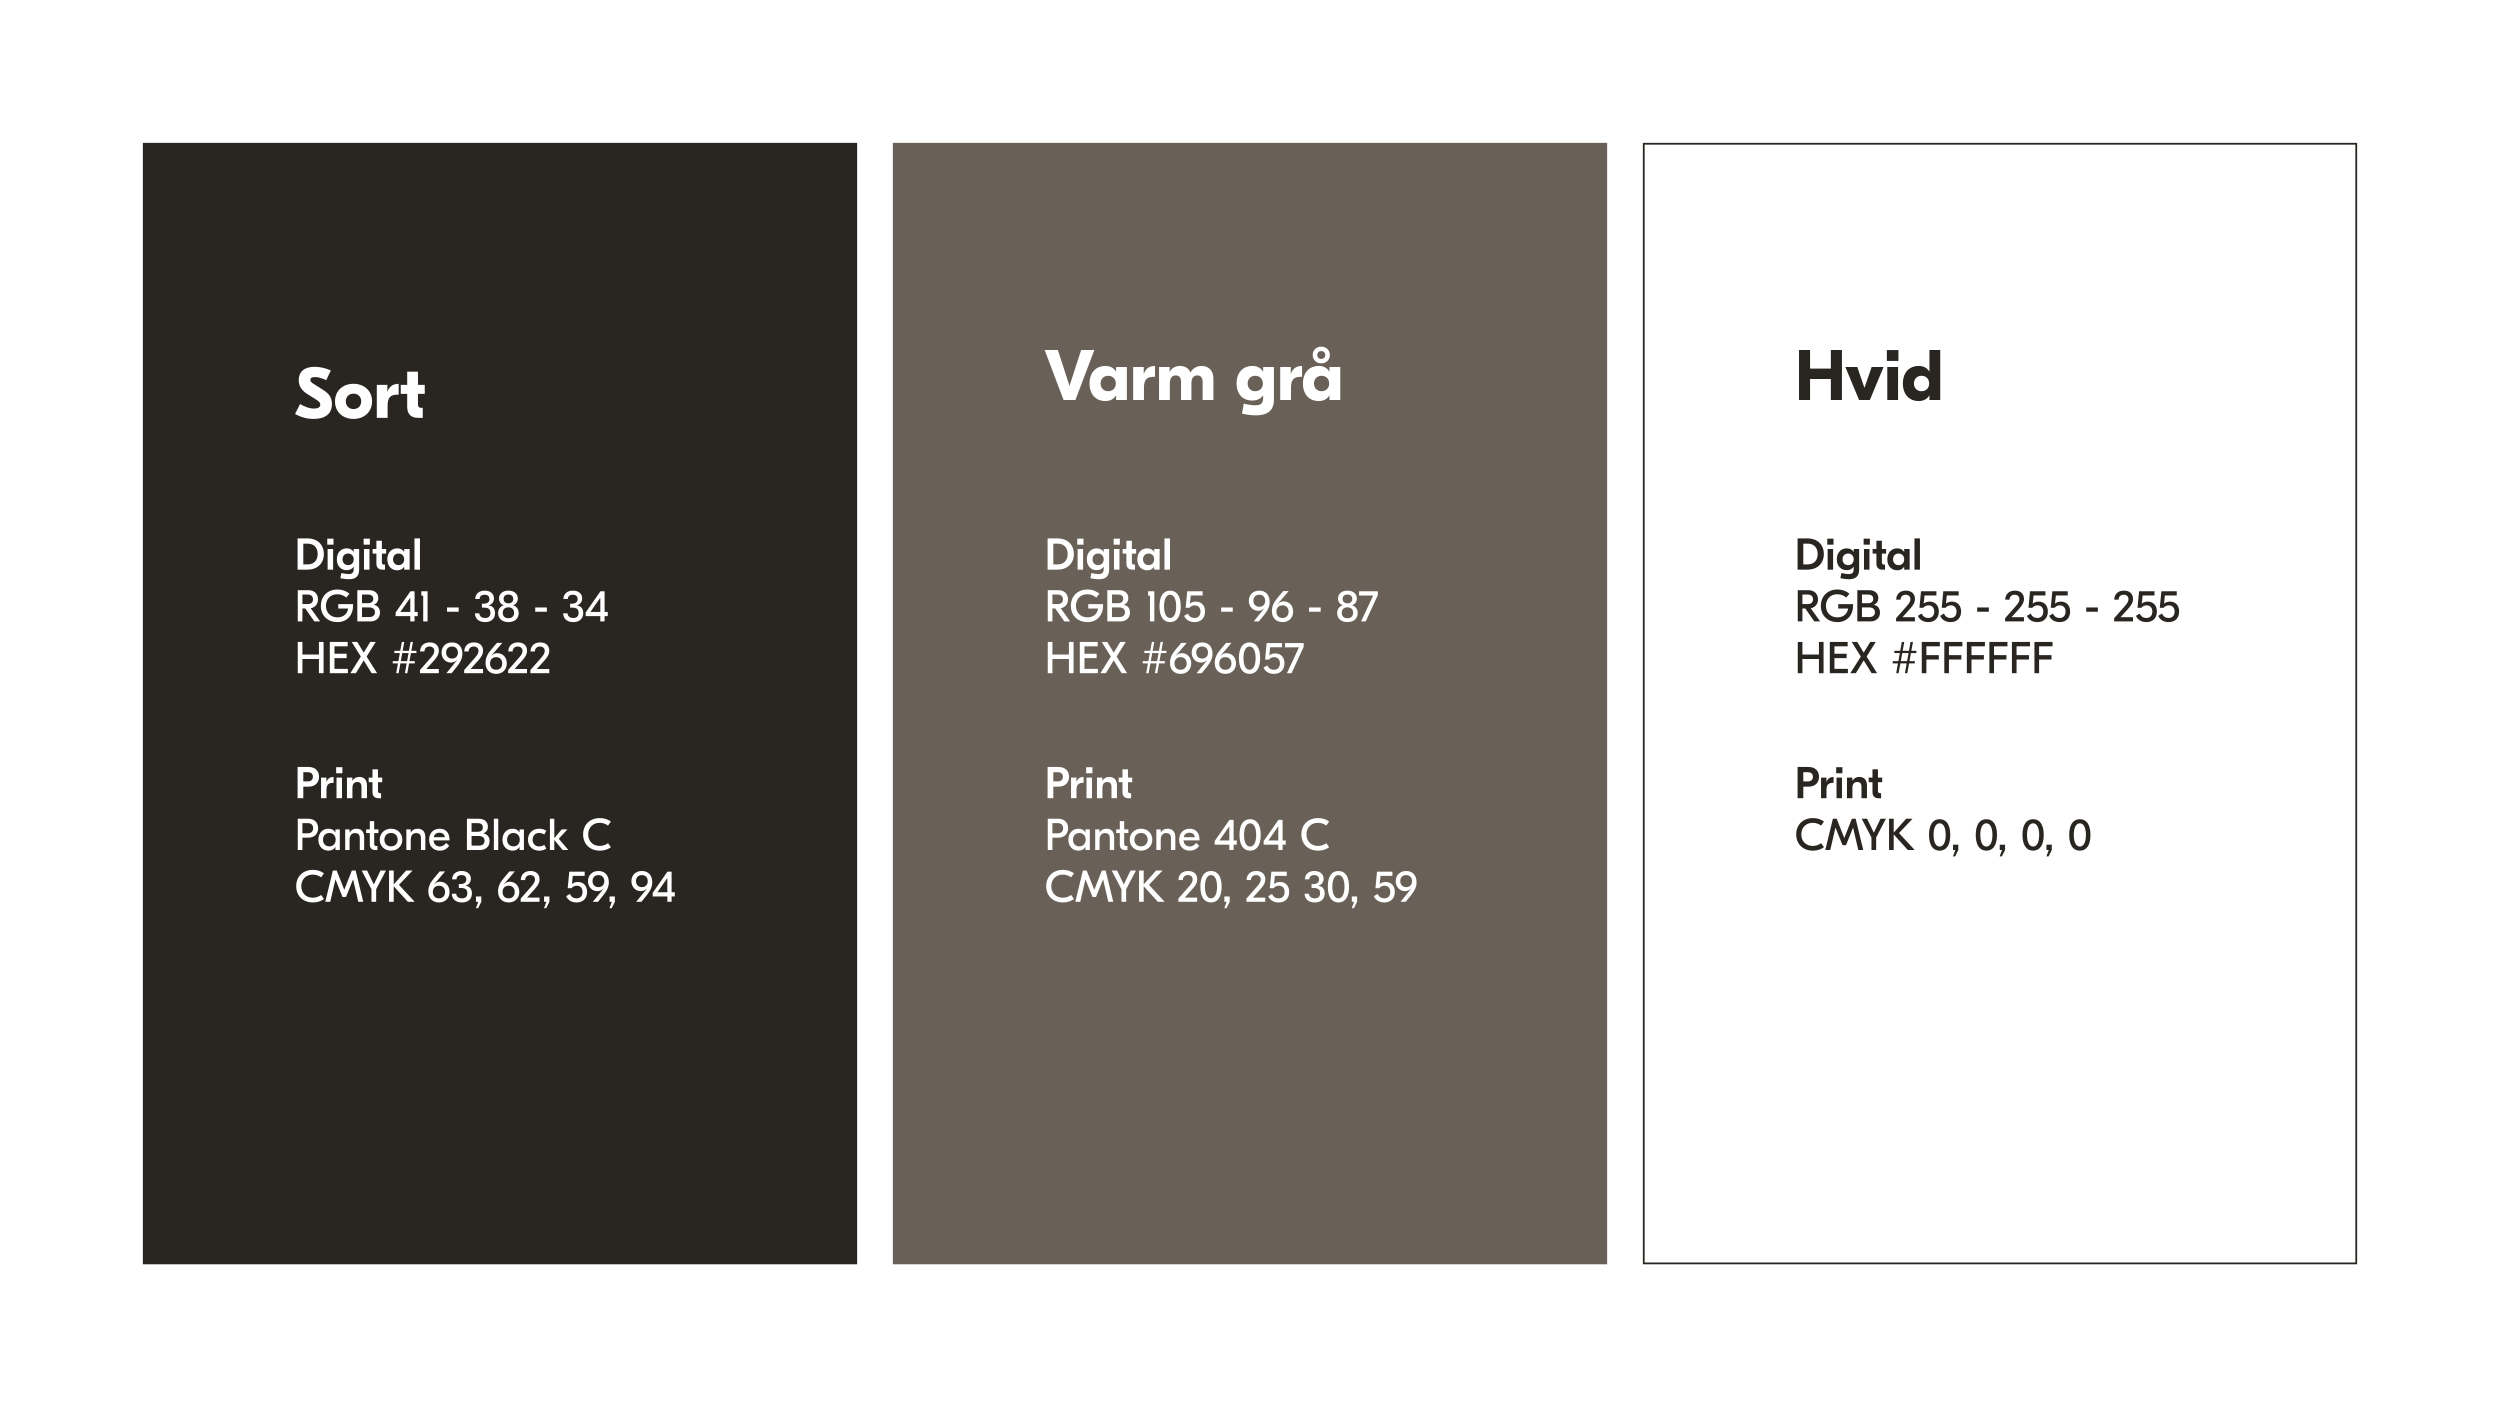
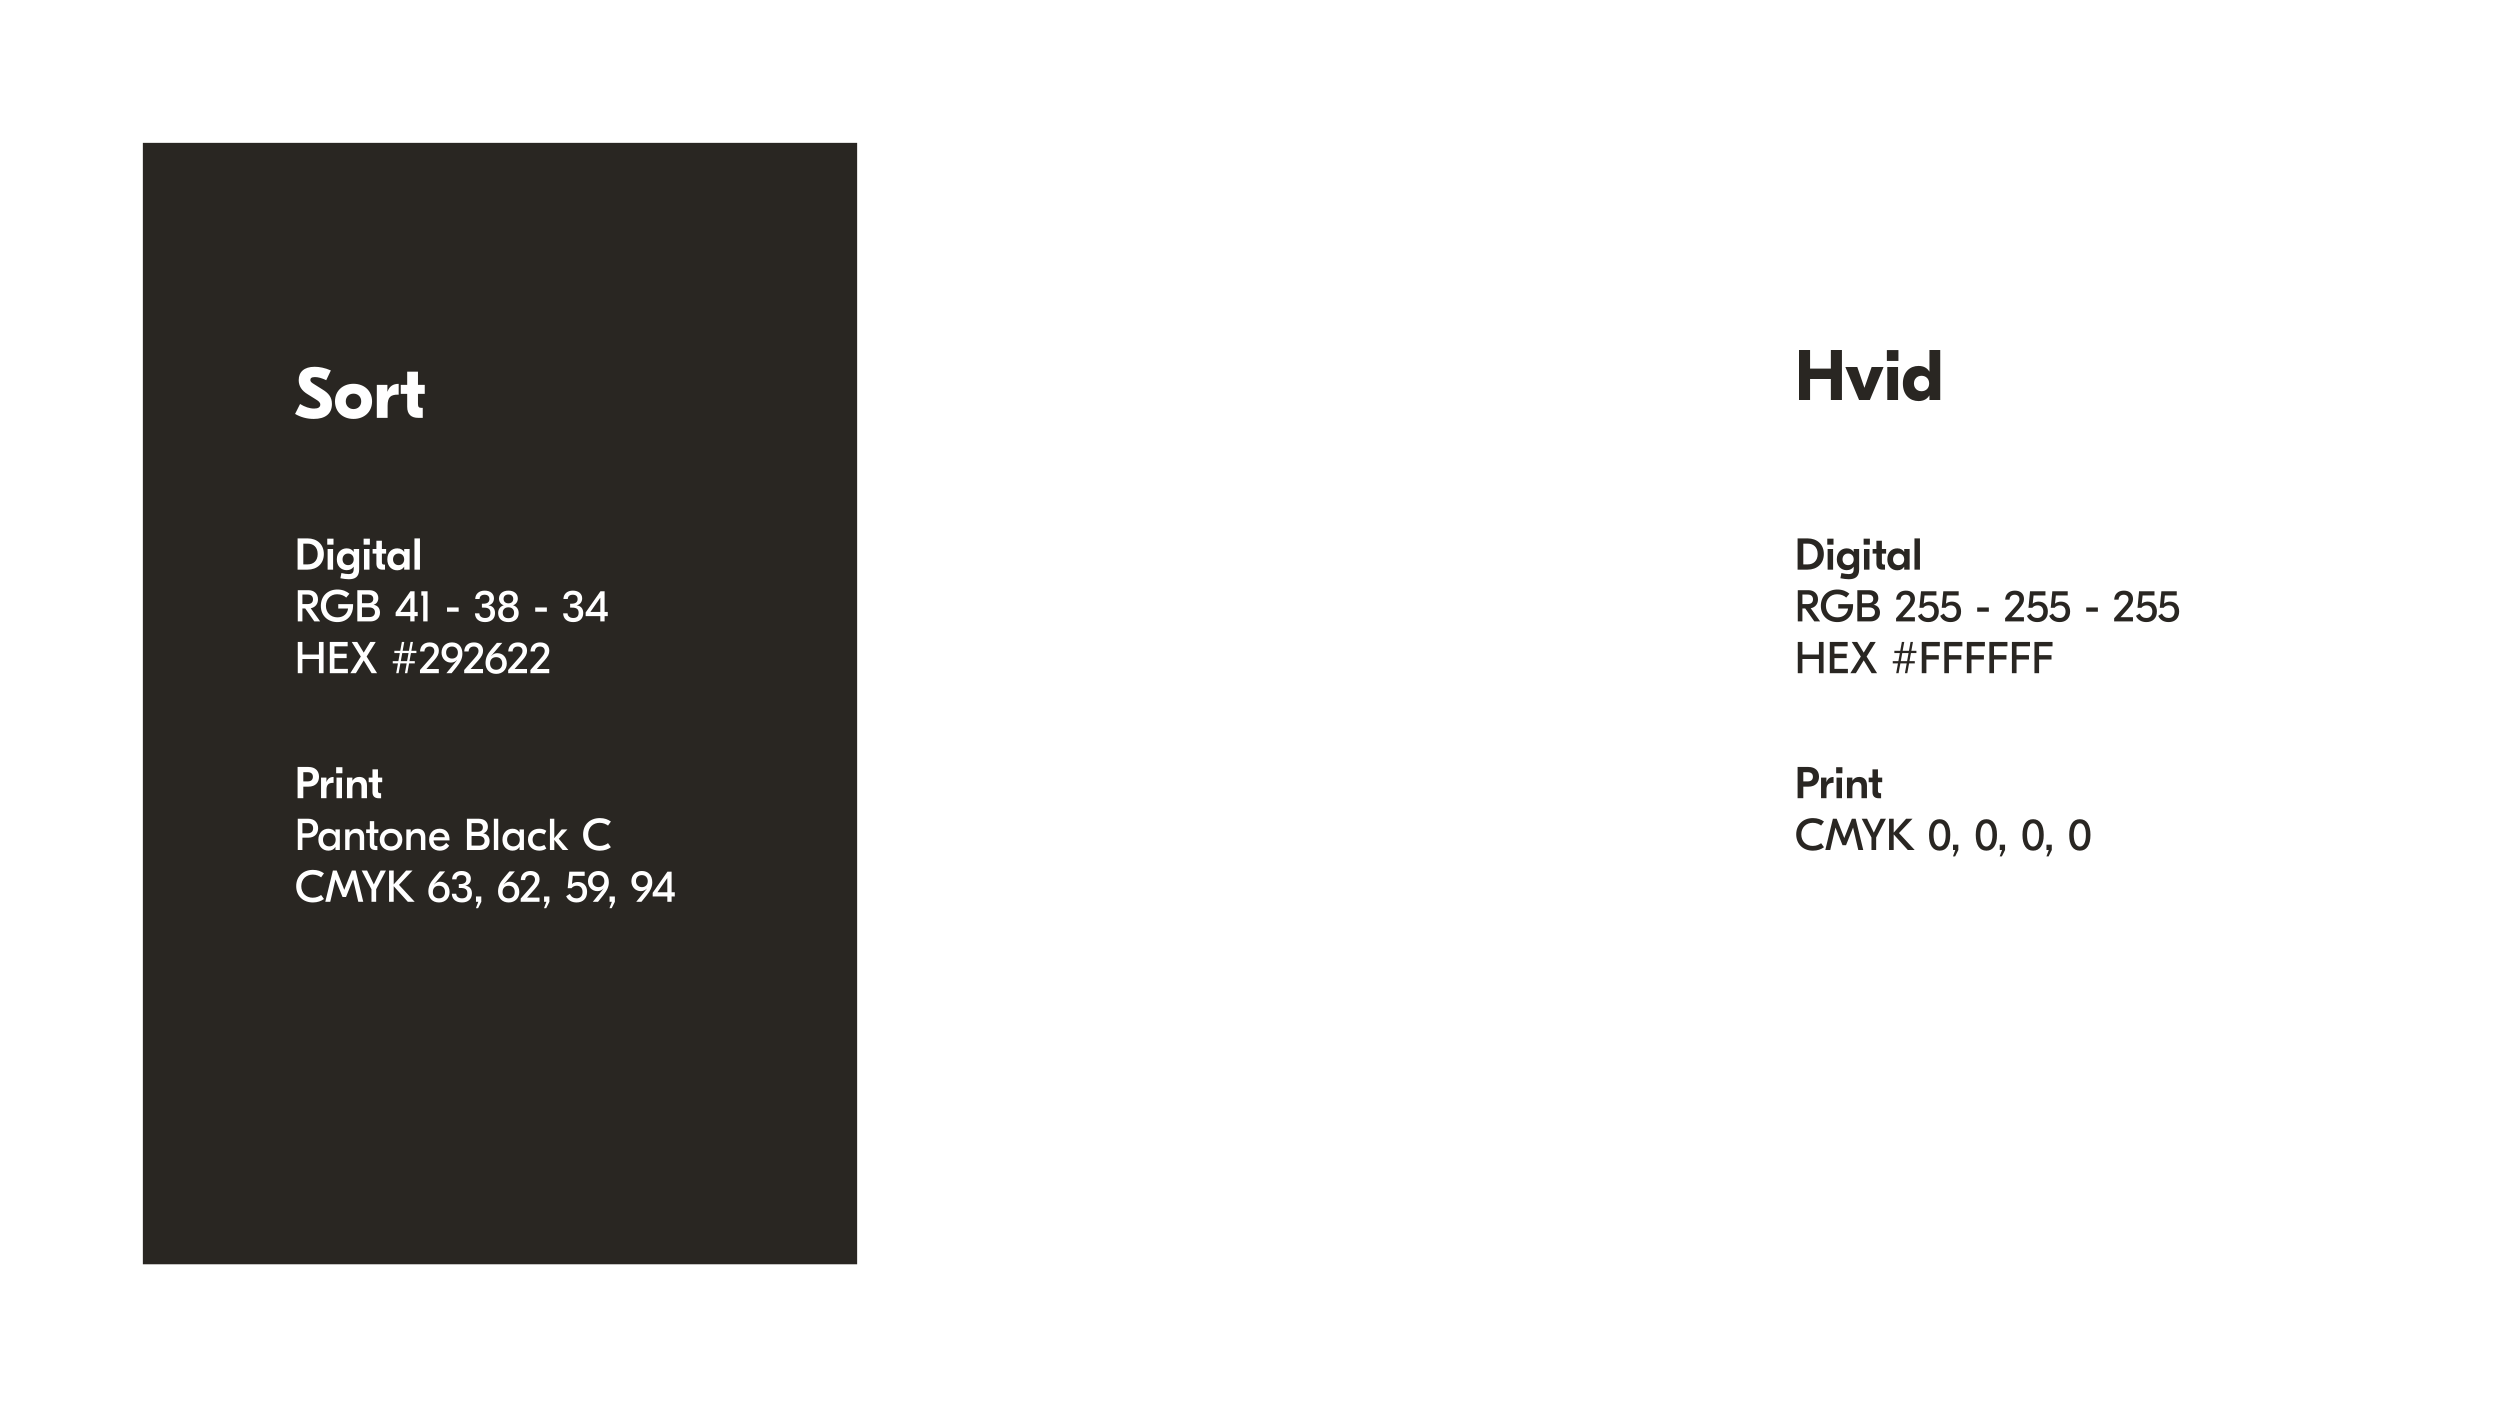
<svg xmlns="http://www.w3.org/2000/svg" width="1400" height="788" viewBox="0 0 1400 788" fill="none">
  <rect width="1400" height="788" fill="white" />
  <rect x="80" y="80" width="400" height="628" fill="#292622" />
-   <rect x="500" y="80" width="400" height="628" fill="#696057" />
-   <rect x="920.5" y="80.5" width="399" height="627" fill="white" stroke="#292622" />
  <path d="M176.2 205.4C178.88 205.4 181.96 206 185.28 207.44L182.68 212.92C180.12 211.72 178.2 211.16 176.36 211.16C174.4 211.16 173.8 211.84 173.8 212.8C173.8 213.64 174.32 214.2 175.92 215.16L180.56 218.08C183.92 220.12 185.88 222.36 185.88 226.28C185.88 231.68 182.2 234.6 175.68 234.6C171.92 234.6 168.4 233.64 165.24 231.8L168.04 226.24C170.72 227.88 173.36 228.8 175.92 228.8C178.16 228.8 179.36 228.04 179.36 226.56C179.36 225.28 178.28 224.52 176.72 223.56L172.44 220.88C168.8 218.72 167.28 216.04 167.28 212.88C167.28 208.32 170.28 205.4 176.2 205.4ZM197.958 214.92C203.958 214.92 208.358 218.84 208.358 224.76C208.358 230.68 203.958 234.6 197.958 234.6C191.998 234.6 187.598 230.68 187.598 224.76C187.598 218.84 191.998 214.92 197.958 214.92ZM197.958 220.44C195.558 220.44 193.638 222.12 193.638 224.76C193.638 227.4 195.558 229.08 197.958 229.08C200.398 229.08 202.278 227.4 202.278 224.76C202.278 222.12 200.398 220.44 197.958 220.44ZM223.26 214.96V221H222.74C218.7 221 217.06 222.48 217.06 227.2V234H211.02V215.52H216.94V219.28H217.02C218.1 216.24 220.22 214.96 223.14 214.96H223.26ZM237.863 220.56H234.063V226.12C234.063 227.84 234.503 228.4 236.063 228.4H236.743V234H234.223C230.463 234 228.023 232.2 228.023 227.76V220.56H224.423V215.52H228.023V208.12H234.063V215.52H237.863V220.56Z" fill="white" />
  <path d="M612.84 196L602.24 224H595.6L585 196H592.4L598.88 216H598.96L605.44 196H612.84ZM618.897 224.6C614.097 224.6 610.137 221.24 610.137 214.76C610.137 208.28 614.097 204.92 618.897 204.92C621.897 204.92 623.777 206.16 624.937 208.04H625.017V205.52H631.057V224H625.017V221.48H624.937C623.777 223.36 621.897 224.6 618.897 224.6ZM620.577 219.08C623.017 219.08 624.857 217.4 624.857 214.76C624.857 212.12 623.017 210.44 620.577 210.44C618.177 210.44 616.337 212.12 616.337 214.76C616.337 217.4 618.177 219.08 620.577 219.08ZM646.814 204.96V211H646.294C642.254 211 640.614 212.48 640.614 217.2V224H634.574V205.52H640.494V209.28H640.574C641.654 206.24 643.774 204.96 646.694 204.96H646.814ZM649.067 224V205.52H654.987V208.24H655.067C656.107 206.2 658.107 204.92 660.827 204.92C663.667 204.92 665.667 206.28 666.627 208.52H666.707C667.987 206.24 670.187 204.92 672.907 204.92C676.747 204.92 679.507 207.48 679.507 211.96V224H673.467V213.96C673.467 211.64 672.587 210.24 670.467 210.24C668.627 210.24 667.187 211.36 667.187 214.84V224H661.387V213.96C661.387 211.64 660.507 210.24 658.387 210.24C656.547 210.24 655.107 211.36 655.107 214.84V224H649.067ZM703.441 232.6C701.521 232.6 698.641 232.32 695.521 231.68L696.521 226.04C699.561 226.76 701.601 226.96 703.001 226.96C706.041 226.96 707.361 225.96 707.361 222.72V221.52H707.281C706.201 222.96 704.321 224.32 701.201 224.32C696.361 224.32 692.481 221.12 692.481 214.72C692.481 208.28 696.441 204.92 701.241 204.92C704.241 204.92 706.121 206.16 707.281 208.04H707.361V205.52H713.401V224C713.361 229.8 709.841 232.6 703.441 232.6ZM702.921 219.08C705.361 219.08 707.201 217.4 707.201 214.76C707.201 212.12 705.361 210.44 702.921 210.44C700.521 210.44 698.681 212.12 698.681 214.76C698.681 217.4 700.521 219.08 702.921 219.08ZM729.158 204.96V211H728.638C724.598 211 722.958 212.48 722.958 217.2V224H716.918V205.52H722.838V209.28H722.918C723.998 206.24 726.118 204.96 729.038 204.96H729.158ZM739.909 194.12C742.709 194.12 744.709 196.08 744.709 198.8C744.709 201.52 742.709 203.48 739.909 203.48C737.109 203.48 735.109 201.52 735.109 198.8C735.109 196.08 737.109 194.12 739.909 194.12ZM739.909 196.6C738.549 196.6 737.669 197.56 737.669 198.8C737.669 200.04 738.549 201 739.909 201C741.269 201 742.149 200.04 742.149 198.8C742.149 197.56 741.269 196.6 739.909 196.6ZM738.389 224.6C733.589 224.6 729.629 221.24 729.629 214.76C729.629 208.28 733.589 204.92 738.389 204.92C741.389 204.92 743.269 206.16 744.429 208.04H744.509V205.52H750.549V224H744.509V221.48H744.429C743.269 223.36 741.389 224.6 738.389 224.6ZM740.069 219.08C742.509 219.08 744.349 217.4 744.349 214.76C744.349 212.12 742.509 210.44 740.069 210.44C737.669 210.44 735.829 212.12 735.829 214.76C735.829 217.4 737.669 219.08 740.069 219.08Z" fill="white" />
  <path d="M1025.28 196H1031.48V224H1025.28V212.24H1013.64V224H1007.44V196H1013.64V206.4H1025.28V196ZM1048.12 205.52H1054.8L1047.12 224H1041.08L1033.4 205.52H1040.08L1044.08 217.2L1048.12 205.52ZM1063.12 196.04V202.12H1056.64V196.04H1063.12ZM1056.88 224V205.52H1062.92V224H1056.88ZM1074.37 224.6C1069.57 224.6 1065.61 221.24 1065.61 214.76C1065.61 208.28 1069.57 204.92 1074.37 204.92C1077.37 204.92 1079.25 206.16 1080.41 208.04H1080.49V196H1086.53V224H1080.49V221.48H1080.41C1079.25 223.36 1077.37 224.6 1074.37 224.6ZM1076.05 219.08C1078.49 219.08 1080.33 217.4 1080.33 214.76C1080.33 212.12 1078.49 210.44 1076.05 210.44C1073.65 210.44 1071.81 212.12 1071.81 214.76C1071.81 217.4 1073.65 219.08 1076.05 219.08Z" fill="#292622" />
-   <path d="M592.25 301.5C597.525 301.5 601.35 304.8 601.35 310.25C601.35 315.7 597.525 319 592.25 319H586.65V301.5H592.25ZM592.4 304.45H589.85V316.05H592.4C595.55 316.05 597.9 314.025 597.9 310.25C597.9 306.475 595.55 304.45 592.4 304.45ZM606.765 301.65V305.025H603.265V301.65H606.765ZM603.465 319V307.45H606.54V319H603.465ZM615.324 324.375C614.024 324.375 612.299 324.15 610.624 323.825L611.174 320.9C612.849 321.3 614.224 321.475 615.199 321.475C617.249 321.475 618.074 320.75 618.074 318.45V317.375H618.024C617.299 318.45 616.099 319.3 614.149 319.3C611.124 319.3 608.624 317.125 608.624 313.225C608.624 309.275 611.149 307.075 614.174 307.075C616.049 307.075 617.299 307.875 618.024 309.075H618.074V307.45H621.124V319C621.074 323.1 618.774 324.375 615.324 324.375ZM614.949 316.475C616.799 316.475 618.074 315.175 618.074 313.225C618.074 311.275 616.799 309.975 614.949 309.975C613.099 309.975 611.824 311.275 611.824 313.225C611.824 315.175 613.099 316.475 614.949 316.475ZM627.127 301.65V305.025H623.627V301.65H627.127ZM623.827 319V307.45H626.902V319H623.827ZM636.235 310.025H633.86V314.875C633.86 315.8 634.185 316.175 635.085 316.175H635.61V319.025H634.26C632.085 319.025 630.785 317.925 630.785 315.6V310.025H628.66V307.45H630.785V302.825H633.86V307.45H636.235V310.025ZM642.445 319.375C639.42 319.375 636.895 317.175 636.895 313.225C636.895 309.275 639.42 307.075 642.445 307.075C644.32 307.075 645.57 307.875 646.295 309.075H646.345V307.45H649.395V319H646.345V317.375H646.295C645.57 318.575 644.32 319.375 642.445 319.375ZM643.22 316.475C645.07 316.475 646.345 315.175 646.345 313.225C646.345 311.275 645.07 309.975 643.22 309.975C641.37 309.975 640.095 311.275 640.095 313.225C640.095 315.175 641.37 316.475 643.22 316.475ZM655.173 301.5V319H652.098V301.5H655.173ZM596.025 348L590.925 340.725H589.35V348H586.75V330.5H592.725C595.8 330.5 598.075 332.425 598.075 335.65C598.075 338.3 596.45 340.175 594 340.625L599.3 348H596.025ZM589.35 332.95V338.275H592.3C594.4 338.275 595.275 337.15 595.275 335.65C595.275 334.1 594.4 332.95 592.3 332.95H589.35ZM609.419 338.325H617.719V339.375C617.719 343.875 614.869 348.375 608.919 348.375C603.644 348.375 599.669 344.825 599.669 339.3C599.669 333.925 603.419 330.125 608.944 330.125C611.919 330.125 614.169 331.2 615.669 332.475L613.894 334.65C612.769 333.625 611.019 332.775 608.819 332.775C604.994 332.775 602.519 335.575 602.519 339.275C602.519 343.025 605.094 345.725 608.994 345.725C612.819 345.725 614.719 343.1 614.919 340.775H609.419V338.325ZM629.275 338.7C631.425 339.025 632.8 340.625 632.8 343.025C632.8 346.3 630.35 348 627.425 348H620.1V330.5H626.75C629.8 330.5 631.85 332.175 631.85 334.95C631.85 336.7 630.95 338.125 629.275 338.65V338.7ZM626.2 332.95H622.7V337.8H625.975C628.025 337.8 629.025 336.925 629.025 335.375C629.025 333.725 627.875 332.95 626.2 332.95ZM626.9 345.55C628.875 345.55 629.975 344.45 629.975 342.85C629.975 341.275 628.925 340.15 626.65 340.15H622.7V345.55H626.9ZM646.43 331.125V348H643.98V333.575H642.93V331.125H646.43ZM655.259 330.75C659.084 330.75 661.209 333.9 661.209 339.55C661.209 345.2 659.084 348.375 655.259 348.375C651.434 348.375 649.309 345.2 649.309 339.55C649.309 333.9 651.434 330.75 655.259 330.75ZM655.259 333.05C653.134 333.05 651.859 335.475 651.859 339.55C651.859 343.625 653.134 346.075 655.259 346.075C657.384 346.075 658.659 343.625 658.659 339.55C658.659 335.475 657.384 333.05 655.259 333.05ZM669.669 336.9C672.794 336.9 674.819 339.075 674.819 342.4C674.819 346.1 672.594 348.375 668.944 348.375C666.169 348.375 664.094 347.125 663.094 344.875L665.169 343.6C666.044 345.325 667.219 346.075 668.944 346.075C671.019 346.075 672.269 344.7 672.269 342.45C672.269 340.325 671.019 339 669.044 339C667.844 339 666.719 339.525 666.144 340.375H663.969L664.844 331.125H673.469V333.475H666.819L666.344 338H666.394C667.144 337.325 668.394 336.9 669.669 336.9ZM690.355 340.175V342.575H683.83V340.175H690.355ZM702.046 348L708.021 340.675L707.971 340.625C707.146 341.525 705.921 342.05 704.596 342.05C701.596 342.05 699.346 339.65 699.346 336.475C699.346 333.1 701.746 330.75 705.196 330.75C708.796 330.75 711.021 333.175 711.021 337.05C711.021 339.525 710.121 341.6 707.821 344.475L704.971 348H702.046ZM705.221 339.8C707.196 339.8 708.496 338.475 708.496 336.45C708.496 334.4 707.196 333.05 705.171 333.05C703.196 333.05 701.896 334.375 701.896 336.425C701.896 338.45 703.221 339.8 705.221 339.8ZM718.239 348.375C714.614 348.375 712.264 345.975 712.264 342.3C712.264 339.525 713.189 337.375 715.664 334.5L718.614 331H721.664L715.464 338.25L715.539 338.3C716.514 337.25 717.539 336.775 718.839 336.775C721.989 336.775 724.164 339.125 724.164 342.525C724.164 345.975 721.739 348.375 718.239 348.375ZM718.214 346.075C720.289 346.075 721.614 344.675 721.614 342.525C721.614 340.375 720.289 339 718.189 339C716.114 339 714.789 340.4 714.789 342.55C714.789 344.7 716.114 346.075 718.214 346.075ZM739.574 340.175V342.575H733.049V340.175H739.574ZM754.564 348.375C751.039 348.375 748.814 346.425 748.814 343.325C748.814 341.175 749.989 339.55 751.914 338.975V338.925C750.339 338.45 749.289 336.95 749.289 335.2C749.289 332.525 751.389 330.75 754.564 330.75C757.739 330.75 759.839 332.525 759.839 335.2C759.839 336.95 758.789 338.45 757.214 338.925V338.975C759.139 339.55 760.314 341.175 760.314 343.325C760.314 346.425 758.089 348.375 754.564 348.375ZM754.564 337.875C756.214 337.875 757.264 336.925 757.264 335.4C757.264 333.875 756.239 332.925 754.564 332.925C752.889 332.925 751.864 333.875 751.864 335.4C751.864 336.925 752.914 337.875 754.564 337.875ZM754.564 346.2C756.589 346.2 757.739 345.075 757.739 343.125C757.739 341.275 756.514 340.1 754.564 340.1C752.614 340.1 751.389 341.275 751.389 343.125C751.389 345.075 752.539 346.2 754.564 346.2ZM771.583 331.125V333.25L764.808 348H762.208L768.958 333.5H761.083V331.125H771.583ZM598.6 359.5H601.2V377H598.6V369.025H589.35V377H586.75V359.5H589.35V366.525H598.6V359.5ZM607.294 374.55H614.819V377H604.694V359.5H614.694V361.95H607.294V366.1H614.119V368.55H607.294V374.55ZM631.183 377H628.108L623.683 369.825L619.283 377H616.183L622.058 367.675L616.958 359.5H620.058L623.683 365.475L627.333 359.5H630.408L625.308 367.675L631.183 377ZM653.187 365.7H650.137L649.312 370.25H652.287V371.5H649.087L648.087 377H646.737L647.737 371.5H644.212L643.212 377H641.862L642.862 371.5H639.937V370.25H643.087L643.912 365.7H640.837V364.45H644.137L645.037 359.5H646.387L645.487 364.45H649.012L649.912 359.5H651.262L650.362 364.45H653.187V365.7ZM647.962 370.25L648.787 365.7H645.262L644.437 370.25H647.962ZM661.159 377.375C657.534 377.375 655.184 374.975 655.184 371.3C655.184 368.525 656.109 366.375 658.584 363.5L661.534 360H664.584L658.384 367.25L658.459 367.3C659.434 366.25 660.459 365.775 661.759 365.775C664.909 365.775 667.084 368.125 667.084 371.525C667.084 374.975 664.659 377.375 661.159 377.375ZM661.134 375.075C663.209 375.075 664.534 373.675 664.534 371.525C664.534 369.375 663.209 368 661.109 368C659.034 368 657.709 369.4 657.709 371.55C657.709 373.7 659.034 375.075 661.134 375.075ZM670.039 377L676.014 369.675L675.964 369.625C675.139 370.525 673.914 371.05 672.589 371.05C669.589 371.05 667.339 368.65 667.339 365.475C667.339 362.1 669.739 359.75 673.189 359.75C676.789 359.75 679.014 362.175 679.014 366.05C679.014 368.525 678.114 370.6 675.814 373.475L672.964 377H670.039ZM673.214 368.8C675.189 368.8 676.489 367.475 676.489 365.45C676.489 363.4 675.189 362.05 673.164 362.05C671.189 362.05 669.889 363.375 669.889 365.425C669.889 367.45 671.214 368.8 673.214 368.8ZM686.232 377.375C682.607 377.375 680.257 374.975 680.257 371.3C680.257 368.525 681.182 366.375 683.657 363.5L686.607 360H689.657L683.457 367.25L683.532 367.3C684.507 366.25 685.532 365.775 686.832 365.775C689.982 365.775 692.157 368.125 692.157 371.525C692.157 374.975 689.732 377.375 686.232 377.375ZM686.207 375.075C688.282 375.075 689.607 373.675 689.607 371.525C689.607 369.375 688.282 368 686.182 368C684.107 368 682.782 369.4 682.782 371.55C682.782 373.7 684.107 375.075 686.207 375.075ZM699.741 359.75C703.566 359.75 705.691 362.9 705.691 368.55C705.691 374.2 703.566 377.375 699.741 377.375C695.916 377.375 693.791 374.2 693.791 368.55C693.791 362.9 695.916 359.75 699.741 359.75ZM699.741 362.05C697.616 362.05 696.341 364.475 696.341 368.55C696.341 372.625 697.616 375.075 699.741 375.075C701.866 375.075 703.141 372.625 703.141 368.55C703.141 364.475 701.866 362.05 699.741 362.05ZM714.151 365.9C717.276 365.9 719.301 368.075 719.301 371.4C719.301 375.1 717.076 377.375 713.426 377.375C710.651 377.375 708.576 376.125 707.576 373.875L709.651 372.6C710.526 374.325 711.701 375.075 713.426 375.075C715.501 375.075 716.751 373.7 716.751 371.45C716.751 369.325 715.501 368 713.526 368C712.326 368 711.201 368.525 710.626 369.375H708.451L709.326 360.125H717.951V362.475H711.301L710.826 367H710.876C711.626 366.325 712.876 365.9 714.151 365.9ZM730.055 360.125V362.25L723.28 377H720.68L727.43 362.5H719.555V360.125H730.055Z" fill="white" />
  <path d="M172.25 301.5C177.525 301.5 181.35 304.8 181.35 310.25C181.35 315.7 177.525 319 172.25 319H166.65V301.5H172.25ZM172.4 304.45H169.85V316.05H172.4C175.55 316.05 177.9 314.025 177.9 310.25C177.9 306.475 175.55 304.45 172.4 304.45ZM186.765 301.65V305.025H183.265V301.65H186.765ZM183.465 319V307.45H186.54V319H183.465ZM195.324 324.375C194.024 324.375 192.299 324.15 190.624 323.825L191.174 320.9C192.849 321.3 194.224 321.475 195.199 321.475C197.249 321.475 198.074 320.75 198.074 318.45V317.375H198.024C197.299 318.45 196.099 319.3 194.149 319.3C191.124 319.3 188.624 317.125 188.624 313.225C188.624 309.275 191.149 307.075 194.174 307.075C196.049 307.075 197.299 307.875 198.024 309.075H198.074V307.45H201.124V319C201.074 323.1 198.774 324.375 195.324 324.375ZM194.949 316.475C196.799 316.475 198.074 315.175 198.074 313.225C198.074 311.275 196.799 309.975 194.949 309.975C193.099 309.975 191.824 311.275 191.824 313.225C191.824 315.175 193.099 316.475 194.949 316.475ZM207.127 301.65V305.025H203.627V301.65H207.127ZM203.827 319V307.45H206.902V319H203.827ZM216.235 310.025H213.86V314.875C213.86 315.8 214.185 316.175 215.085 316.175H215.61V319.025H214.26C212.085 319.025 210.785 317.925 210.785 315.6V310.025H208.66V307.45H210.785V302.825H213.86V307.45H216.235V310.025ZM222.445 319.375C219.42 319.375 216.895 317.175 216.895 313.225C216.895 309.275 219.42 307.075 222.445 307.075C224.32 307.075 225.57 307.875 226.295 309.075H226.345V307.45H229.395V319H226.345V317.375H226.295C225.57 318.575 224.32 319.375 222.445 319.375ZM223.22 316.475C225.07 316.475 226.345 315.175 226.345 313.225C226.345 311.275 225.07 309.975 223.22 309.975C221.37 309.975 220.095 311.275 220.095 313.225C220.095 315.175 221.37 316.475 223.22 316.475ZM235.173 301.5V319H232.098V301.5H235.173ZM176.025 348L170.925 340.725H169.35V348H166.75V330.5H172.725C175.8 330.5 178.075 332.425 178.075 335.65C178.075 338.3 176.45 340.175 174 340.625L179.3 348H176.025ZM169.35 332.95V338.275H172.3C174.4 338.275 175.275 337.15 175.275 335.65C175.275 334.1 174.4 332.95 172.3 332.95H169.35ZM189.419 338.325H197.719V339.375C197.719 343.875 194.869 348.375 188.919 348.375C183.644 348.375 179.669 344.825 179.669 339.3C179.669 333.925 183.419 330.125 188.944 330.125C191.919 330.125 194.169 331.2 195.669 332.475L193.894 334.65C192.769 333.625 191.019 332.775 188.819 332.775C184.994 332.775 182.519 335.575 182.519 339.275C182.519 343.025 185.094 345.725 188.994 345.725C192.819 345.725 194.719 343.1 194.919 340.775H189.419V338.325ZM209.275 338.7C211.425 339.025 212.8 340.625 212.8 343.025C212.8 346.3 210.35 348 207.425 348H200.1V330.5H206.75C209.8 330.5 211.85 332.175 211.85 334.95C211.85 336.7 210.95 338.125 209.275 338.65V338.7ZM206.2 332.95H202.7V337.8H205.975C208.025 337.8 209.025 336.925 209.025 335.375C209.025 333.725 207.875 332.95 206.2 332.95ZM206.9 345.55C208.875 345.55 209.975 344.45 209.975 342.85C209.975 341.275 208.925 340.15 206.65 340.15H202.7V345.55H206.9ZM233.93 342.675V345.025H232.155V348H229.755V345.025H221.555V342.975L229.83 331.125H232.155V342.675H233.93ZM224.205 342.675H229.755V334.85H229.655L224.205 342.675ZM239.442 331.125V348H236.992V333.575H235.942V331.125H239.442ZM256.854 340.175V342.575H250.329V340.175H256.854ZM271.445 330.75C274.57 330.75 276.62 332.475 276.62 335.075C276.62 337.05 275.495 338.525 273.595 338.975V339.025C275.92 339.3 277.22 340.825 277.22 343.3C277.22 346.45 275.12 348.375 271.645 348.375C268.17 348.375 266.07 346.55 265.97 343.475H268.42C268.545 345.125 269.745 346.075 271.645 346.075C273.62 346.075 274.645 345.075 274.645 343.15C274.645 341.075 273.47 340.225 270.67 340.275H269.87V338.075H270.67C272.92 338.075 274.07 337.2 274.07 335.5C274.07 333.925 273.12 333.05 271.395 333.05C269.645 333.05 268.62 333.9 268.57 335.425H266.12C266.22 332.55 268.27 330.75 271.445 330.75ZM284.711 348.375C281.186 348.375 278.961 346.425 278.961 343.325C278.961 341.175 280.136 339.55 282.061 338.975V338.925C280.486 338.45 279.436 336.95 279.436 335.2C279.436 332.525 281.536 330.75 284.711 330.75C287.886 330.75 289.986 332.525 289.986 335.2C289.986 336.95 288.936 338.45 287.361 338.925V338.975C289.286 339.55 290.461 341.175 290.461 343.325C290.461 346.425 288.236 348.375 284.711 348.375ZM284.711 337.875C286.361 337.875 287.411 336.925 287.411 335.4C287.411 333.875 286.386 332.925 284.711 332.925C283.036 332.925 282.011 333.875 282.011 335.4C282.011 336.925 283.061 337.875 284.711 337.875ZM284.711 346.2C286.736 346.2 287.886 345.075 287.886 343.125C287.886 341.275 286.661 340.1 284.711 340.1C282.761 340.1 281.536 341.275 281.536 343.125C281.536 345.075 282.686 346.2 284.711 346.2ZM306.244 340.175V342.575H299.719V340.175H306.244ZM320.834 330.75C323.959 330.75 326.009 332.475 326.009 335.075C326.009 337.05 324.884 338.525 322.984 338.975V339.025C325.309 339.3 326.609 340.825 326.609 343.3C326.609 346.45 324.509 348.375 321.034 348.375C317.559 348.375 315.459 346.55 315.359 343.475H317.809C317.934 345.125 319.134 346.075 321.034 346.075C323.009 346.075 324.034 345.075 324.034 343.15C324.034 341.075 322.859 340.225 320.059 340.275H319.259V338.075H320.059C322.309 338.075 323.459 337.2 323.459 335.5C323.459 333.925 322.509 333.05 320.784 333.05C319.034 333.05 318.009 333.9 317.959 335.425H315.509C315.609 332.55 317.659 330.75 320.834 330.75ZM340.351 342.675V345.025H338.576V348H336.176V345.025H327.976V342.975L336.251 331.125H338.576V342.675H340.351ZM330.626 342.675H336.176V334.85H336.076L330.626 342.675ZM178.6 359.5H181.2V377H178.6V369.025H169.35V377H166.75V359.5H169.35V366.525H178.6V359.5ZM187.294 374.55H194.819V377H184.694V359.5H194.694V361.95H187.294V366.1H194.119V368.55H187.294V374.55ZM211.183 377H208.108L203.683 369.825L199.283 377H196.183L202.058 367.675L196.958 359.5H200.058L203.683 365.475L207.333 359.5H210.408L205.308 367.675L211.183 377ZM233.187 365.7H230.137L229.312 370.25H232.287V371.5H229.087L228.087 377H226.737L227.737 371.5H224.212L223.212 377H221.862L222.862 371.5H219.937V370.25H223.087L223.912 365.7H220.837V364.45H224.137L225.037 359.5H226.387L225.487 364.45H229.012L229.912 359.5H231.262L230.362 364.45H233.187V365.7ZM227.962 370.25L228.787 365.7H225.262L224.437 370.25H227.962ZM235.184 377V375.2L241.009 368.6C242.634 366.775 243.209 365.725 243.209 364.575C243.209 363.025 242.184 362.05 240.559 362.05C238.834 362.05 237.734 363.1 237.684 364.825H235.234C235.309 361.7 237.384 359.75 240.659 359.75C243.834 359.75 245.759 361.525 245.759 364.45C245.759 366.2 245.009 367.7 243.059 369.875L238.759 374.65H245.734V377H235.184ZM249.966 377L255.941 369.675L255.891 369.625C255.066 370.525 253.841 371.05 252.516 371.05C249.516 371.05 247.266 368.65 247.266 365.475C247.266 362.1 249.666 359.75 253.116 359.75C256.716 359.75 258.941 362.175 258.941 366.05C258.941 368.525 258.041 370.6 255.741 373.475L252.891 377H249.966ZM253.141 368.8C255.116 368.8 256.416 367.475 256.416 365.45C256.416 363.4 255.116 362.05 253.091 362.05C251.116 362.05 249.816 363.375 249.816 365.425C249.816 367.45 251.141 368.8 253.141 368.8ZM259.939 377V375.2L265.764 368.6C267.389 366.775 267.964 365.725 267.964 364.575C267.964 363.025 266.939 362.05 265.314 362.05C263.589 362.05 262.489 363.1 262.439 364.825H259.989C260.064 361.7 262.139 359.75 265.414 359.75C268.589 359.75 270.514 361.525 270.514 364.45C270.514 366.2 269.764 367.7 267.814 369.875L263.514 374.65H270.489V377H259.939ZM277.877 377.375C274.252 377.375 271.902 374.975 271.902 371.3C271.902 368.525 272.827 366.375 275.302 363.5L278.252 360H281.302L275.102 367.25L275.177 367.3C276.152 366.25 277.177 365.775 278.477 365.775C281.627 365.775 283.802 368.125 283.802 371.525C283.802 374.975 281.377 377.375 277.877 377.375ZM277.852 375.075C279.927 375.075 281.252 373.675 281.252 371.525C281.252 369.375 279.927 368 277.827 368C275.752 368 274.427 369.4 274.427 371.55C274.427 373.7 275.752 375.075 277.852 375.075ZM284.573 377V375.2L290.398 368.6C292.023 366.775 292.598 365.725 292.598 364.575C292.598 363.025 291.573 362.05 289.948 362.05C288.223 362.05 287.123 363.1 287.073 364.825H284.623C284.698 361.7 286.773 359.75 290.048 359.75C293.223 359.75 295.148 361.525 295.148 364.45C295.148 366.2 294.398 367.7 292.448 369.875L288.148 374.65H295.123V377H284.573ZM297.024 377V375.2L302.849 368.6C304.474 366.775 305.049 365.725 305.049 364.575C305.049 363.025 304.024 362.05 302.399 362.05C300.674 362.05 299.574 363.1 299.524 364.825H297.074C297.149 361.7 299.224 359.75 302.499 359.75C305.674 359.75 307.599 361.525 307.599 364.45C307.599 366.2 306.849 367.7 304.899 369.875L300.599 374.65H307.574V377H297.024Z" fill="white" />
  <path d="M1012.25 301.5C1017.53 301.5 1021.35 304.8 1021.35 310.25C1021.35 315.7 1017.53 319 1012.25 319H1006.65V301.5H1012.25ZM1012.4 304.45H1009.85V316.05H1012.4C1015.55 316.05 1017.9 314.025 1017.9 310.25C1017.9 306.475 1015.55 304.45 1012.4 304.45ZM1026.77 301.65V305.025H1023.27V301.65H1026.77ZM1023.47 319V307.45H1026.54V319H1023.47ZM1035.32 324.375C1034.02 324.375 1032.3 324.15 1030.62 323.825L1031.17 320.9C1032.85 321.3 1034.22 321.475 1035.2 321.475C1037.25 321.475 1038.07 320.75 1038.07 318.45V317.375H1038.02C1037.3 318.45 1036.1 319.3 1034.15 319.3C1031.12 319.3 1028.62 317.125 1028.62 313.225C1028.62 309.275 1031.15 307.075 1034.17 307.075C1036.05 307.075 1037.3 307.875 1038.02 309.075H1038.07V307.45H1041.12V319C1041.07 323.1 1038.77 324.375 1035.32 324.375ZM1034.95 316.475C1036.8 316.475 1038.07 315.175 1038.07 313.225C1038.07 311.275 1036.8 309.975 1034.95 309.975C1033.1 309.975 1031.82 311.275 1031.82 313.225C1031.82 315.175 1033.1 316.475 1034.95 316.475ZM1047.13 301.65V305.025H1043.63V301.65H1047.13ZM1043.83 319V307.45H1046.9V319H1043.83ZM1056.23 310.025H1053.86V314.875C1053.86 315.8 1054.18 316.175 1055.08 316.175H1055.61V319.025H1054.26C1052.08 319.025 1050.78 317.925 1050.78 315.6V310.025H1048.66V307.45H1050.78V302.825H1053.86V307.45H1056.23V310.025ZM1062.45 319.375C1059.42 319.375 1056.9 317.175 1056.9 313.225C1056.9 309.275 1059.42 307.075 1062.45 307.075C1064.32 307.075 1065.57 307.875 1066.3 309.075H1066.35V307.45H1069.4V319H1066.35V317.375H1066.3C1065.57 318.575 1064.32 319.375 1062.45 319.375ZM1063.22 316.475C1065.07 316.475 1066.35 315.175 1066.35 313.225C1066.35 311.275 1065.07 309.975 1063.22 309.975C1061.37 309.975 1060.1 311.275 1060.1 313.225C1060.1 315.175 1061.37 316.475 1063.22 316.475ZM1075.17 301.5V319H1072.1V301.5H1075.17ZM1016.03 348L1010.93 340.725H1009.35V348H1006.75V330.5H1012.73C1015.8 330.5 1018.08 332.425 1018.08 335.65C1018.08 338.3 1016.45 340.175 1014 340.625L1019.3 348H1016.03ZM1009.35 332.95V338.275H1012.3C1014.4 338.275 1015.28 337.15 1015.28 335.65C1015.28 334.1 1014.4 332.95 1012.3 332.95H1009.35ZM1029.42 338.325H1037.72V339.375C1037.72 343.875 1034.87 348.375 1028.92 348.375C1023.64 348.375 1019.67 344.825 1019.67 339.3C1019.67 333.925 1023.42 330.125 1028.94 330.125C1031.92 330.125 1034.17 331.2 1035.67 332.475L1033.89 334.65C1032.77 333.625 1031.02 332.775 1028.82 332.775C1024.99 332.775 1022.52 335.575 1022.52 339.275C1022.52 343.025 1025.09 345.725 1028.99 345.725C1032.82 345.725 1034.72 343.1 1034.92 340.775H1029.42V338.325ZM1049.27 338.7C1051.42 339.025 1052.8 340.625 1052.8 343.025C1052.8 346.3 1050.35 348 1047.42 348H1040.1V330.5H1046.75C1049.8 330.5 1051.85 332.175 1051.85 334.95C1051.85 336.7 1050.95 338.125 1049.27 338.65V338.7ZM1046.2 332.95H1042.7V337.8H1045.97C1048.02 337.8 1049.02 336.925 1049.02 335.375C1049.02 333.725 1047.87 332.95 1046.2 332.95ZM1046.9 345.55C1048.87 345.55 1049.97 344.45 1049.97 342.85C1049.97 341.275 1048.92 340.15 1046.65 340.15H1042.7V345.55H1046.9ZM1061.8 348V346.2L1067.63 339.6C1069.25 337.775 1069.83 336.725 1069.83 335.575C1069.83 334.025 1068.8 333.05 1067.18 333.05C1065.45 333.05 1064.35 334.1 1064.3 335.825H1061.85C1061.93 332.7 1064 330.75 1067.28 330.75C1070.45 330.75 1072.38 332.525 1072.38 335.45C1072.38 337.2 1071.63 338.7 1069.68 340.875L1065.38 345.65H1072.35V348H1061.8ZM1080.59 336.9C1083.71 336.9 1085.74 339.075 1085.74 342.4C1085.74 346.1 1083.51 348.375 1079.86 348.375C1077.09 348.375 1075.01 347.125 1074.01 344.875L1076.09 343.6C1076.96 345.325 1078.14 346.075 1079.86 346.075C1081.94 346.075 1083.19 344.7 1083.19 342.45C1083.19 340.325 1081.94 339 1079.96 339C1078.76 339 1077.64 339.525 1077.06 340.375H1074.89L1075.76 331.125H1084.39V333.475H1077.74L1077.26 338H1077.31C1078.06 337.325 1079.31 336.9 1080.59 336.9ZM1093.06 336.9C1096.19 336.9 1098.21 339.075 1098.21 342.4C1098.21 346.1 1095.99 348.375 1092.34 348.375C1089.56 348.375 1087.49 347.125 1086.49 344.875L1088.56 343.6C1089.44 345.325 1090.61 346.075 1092.34 346.075C1094.41 346.075 1095.66 344.7 1095.66 342.45C1095.66 340.325 1094.41 339 1092.44 339C1091.24 339 1090.11 339.525 1089.54 340.375H1087.36L1088.24 331.125H1096.86V333.475H1090.21L1089.74 338H1089.79C1090.54 337.325 1091.79 336.9 1093.06 336.9ZM1113.75 340.175V342.575H1107.22V340.175H1113.75ZM1122.86 348V346.2L1128.69 339.6C1130.31 337.775 1130.89 336.725 1130.89 335.575C1130.89 334.025 1129.86 333.05 1128.24 333.05C1126.51 333.05 1125.41 334.1 1125.36 335.825H1122.91C1122.99 332.7 1125.06 330.75 1128.34 330.75C1131.51 330.75 1133.44 332.525 1133.44 335.45C1133.44 337.2 1132.69 338.7 1130.74 340.875L1126.44 345.65H1133.41V348H1122.86ZM1141.65 336.9C1144.77 336.9 1146.8 339.075 1146.8 342.4C1146.8 346.1 1144.57 348.375 1140.92 348.375C1138.15 348.375 1136.07 347.125 1135.07 344.875L1137.15 343.6C1138.02 345.325 1139.2 346.075 1140.92 346.075C1143 346.075 1144.25 344.7 1144.25 342.45C1144.25 340.325 1143 339 1141.02 339C1139.82 339 1138.7 339.525 1138.12 340.375H1135.95L1136.82 331.125H1145.45V333.475H1138.8L1138.32 338H1138.37C1139.12 337.325 1140.37 336.9 1141.65 336.9ZM1154.12 336.9C1157.25 336.9 1159.27 339.075 1159.27 342.4C1159.27 346.1 1157.05 348.375 1153.4 348.375C1150.62 348.375 1148.55 347.125 1147.55 344.875L1149.62 343.6C1150.5 345.325 1151.67 346.075 1153.4 346.075C1155.47 346.075 1156.72 344.7 1156.72 342.45C1156.72 340.325 1155.47 339 1153.5 339C1152.3 339 1151.17 339.525 1150.6 340.375H1148.42L1149.3 331.125H1157.92V333.475H1151.27L1150.8 338H1150.85C1151.6 337.325 1152.85 336.9 1154.12 336.9ZM1174.81 340.175V342.575H1168.28V340.175H1174.81ZM1183.92 348V346.2L1189.75 339.6C1191.37 337.775 1191.95 336.725 1191.95 335.575C1191.95 334.025 1190.92 333.05 1189.3 333.05C1187.57 333.05 1186.47 334.1 1186.42 335.825H1183.97C1184.05 332.7 1186.12 330.75 1189.4 330.75C1192.57 330.75 1194.5 332.525 1194.5 335.45C1194.5 337.2 1193.75 338.7 1191.8 340.875L1187.5 345.65H1194.47V348H1183.92ZM1202.71 336.9C1205.83 336.9 1207.86 339.075 1207.86 342.4C1207.86 346.1 1205.63 348.375 1201.98 348.375C1199.21 348.375 1197.13 347.125 1196.13 344.875L1198.21 343.6C1199.08 345.325 1200.26 346.075 1201.98 346.075C1204.06 346.075 1205.31 344.7 1205.31 342.45C1205.31 340.325 1204.06 339 1202.08 339C1200.88 339 1199.76 339.525 1199.18 340.375H1197.01L1197.88 331.125H1206.51V333.475H1199.86L1199.38 338H1199.43C1200.18 337.325 1201.43 336.9 1202.71 336.9ZM1215.18 336.9C1218.31 336.9 1220.33 339.075 1220.33 342.4C1220.33 346.1 1218.11 348.375 1214.46 348.375C1211.68 348.375 1209.61 347.125 1208.61 344.875L1210.68 343.6C1211.56 345.325 1212.73 346.075 1214.46 346.075C1216.53 346.075 1217.78 344.7 1217.78 342.45C1217.78 340.325 1216.53 339 1214.56 339C1213.36 339 1212.23 339.525 1211.66 340.375H1209.48L1210.36 331.125H1218.98V333.475H1212.33L1211.86 338H1211.91C1212.66 337.325 1213.91 336.9 1215.18 336.9ZM1018.6 359.5H1021.2V377H1018.6V369.025H1009.35V377H1006.75V359.5H1009.35V366.525H1018.6V359.5ZM1027.29 374.55H1034.82V377H1024.69V359.5H1034.69V361.95H1027.29V366.1H1034.12V368.55H1027.29V374.55ZM1051.18 377H1048.11L1043.68 369.825L1039.28 377H1036.18L1042.06 367.675L1036.96 359.5H1040.06L1043.68 365.475L1047.33 359.5H1050.41L1045.31 367.675L1051.18 377ZM1073.19 365.7H1070.14L1069.31 370.25H1072.29V371.5H1069.09L1068.09 377H1066.74L1067.74 371.5H1064.21L1063.21 377H1061.86L1062.86 371.5H1059.94V370.25H1063.09L1063.91 365.7H1060.84V364.45H1064.14L1065.04 359.5H1066.39L1065.49 364.45H1069.01L1069.91 359.5H1071.26L1070.36 364.45H1073.19V365.7ZM1067.96 370.25L1068.79 365.7H1065.26L1064.44 370.25H1067.96ZM1086.31 361.95H1078.78V366.875H1085.73V369.325H1078.78V377H1076.18V359.5H1086.31V361.95ZM1098.93 361.95H1091.41V366.875H1098.36V369.325H1091.41V377H1088.81V359.5H1098.93V361.95ZM1111.55 361.95H1104.03V366.875H1110.98V369.325H1104.03V377H1101.43V359.5H1111.55V361.95ZM1124.17 361.95H1116.65V366.875H1123.6V369.325H1116.65V377H1114.05V359.5H1124.17V361.95ZM1136.8 361.95H1129.27V366.875H1136.22V369.325H1129.27V377H1126.67V359.5H1136.8V361.95ZM1149.42 361.95H1141.89V366.875H1148.84V369.325H1141.89V377H1139.29V359.5H1149.42V361.95Z" fill="#292622" />
-   <path d="M592.75 429.5C596.675 429.5 598.65 431.85 598.65 434.95C598.65 438.15 596.675 440.525 592.75 440.525H589.85V447H586.65V429.5H592.75ZM592.4 437.575C594.125 437.575 595.225 436.7 595.225 434.975C595.225 433.275 594.125 432.45 592.4 432.45H589.85V437.575H592.4ZM606.803 435.1V438.4H606.453C604.003 438.4 602.828 439.45 602.828 442.275V447H599.778V435.45H602.803V437.9H602.853C603.453 436.1 604.778 435.1 606.678 435.1H606.803ZM611.746 429.65V433.025H608.246V429.65H611.746ZM608.446 447V435.45H611.521V447H608.446ZM621.154 435.075C623.654 435.075 625.504 436.475 625.504 439.875V447H622.429V440.6C622.429 438.725 621.554 437.925 620.054 437.925C618.479 437.925 617.354 438.85 617.354 441.35V447H614.304V435.45H617.329V437.2H617.379C618.154 435.875 619.454 435.075 621.154 435.075ZM634.038 438.025H631.663V442.875C631.663 443.8 631.988 444.175 632.888 444.175H633.413V447.025H632.063C629.888 447.025 628.588 445.925 628.588 443.6V438.025H626.463V435.45H628.588V430.825H631.663V435.45H634.038V438.025ZM592.725 458.5C596.2 458.5 598.15 460.775 598.15 463.8C598.15 466.8 596.2 469.1 592.725 469.1H589.35V476H586.75V458.5H592.725ZM592.375 466.65C594.175 466.65 595.35 465.675 595.35 463.8C595.35 461.925 594.175 460.95 592.375 460.95H589.35V466.65H592.375ZM603.899 476.375C600.849 476.375 598.274 474.075 598.274 470.225C598.274 466.375 600.849 464.075 603.899 464.075C605.799 464.075 607.074 464.9 607.799 466.15H607.849V464.45H610.299V476H607.849V474.3H607.799C607.074 475.55 605.799 476.375 603.899 476.375ZM604.424 473.975C606.574 473.975 607.974 472.425 607.974 470.225C607.974 468.025 606.574 466.475 604.424 466.475C602.274 466.475 600.874 468.025 600.874 470.225C600.874 472.425 602.274 473.975 604.424 473.975ZM619.582 464.075C622.057 464.075 623.932 465.4 623.932 468.9V476H621.482V469.325C621.482 467.35 620.482 466.525 618.832 466.525C617.032 466.525 615.757 467.6 615.757 470.475V476H613.307V464.45H615.757V466.2H615.807C616.557 464.875 617.807 464.075 619.582 464.075ZM631.898 466.525H629.548V472.575C629.548 473.4 629.898 473.775 630.748 473.775H631.348V476.025H630.223C628.198 476.025 627.098 474.95 627.098 473.05V466.525H625.048V464.45H627.098V459.825H629.548V464.45H631.898V466.525ZM638.974 464.075C642.599 464.075 645.299 466.675 645.299 470.225C645.299 473.775 642.599 476.375 638.974 476.375C635.349 476.375 632.649 473.775 632.649 470.225C632.649 466.675 635.349 464.075 638.974 464.075ZM638.974 466.475C636.774 466.475 635.249 467.95 635.249 470.225C635.249 472.5 636.774 473.975 638.974 473.975C641.174 473.975 642.699 472.5 642.699 470.225C642.699 467.95 641.174 466.475 638.974 466.475ZM653.835 464.075C656.31 464.075 658.185 465.4 658.185 468.9V476H655.735V469.325C655.735 467.35 654.735 466.525 653.085 466.525C651.285 466.525 650.01 467.6 650.01 470.475V476H647.56V464.45H650.01V466.2H650.06C650.81 464.875 652.06 464.075 653.835 464.075ZM666.211 464.075C669.736 464.075 671.736 466.5 671.736 470.225V470.625H662.786C662.886 472.675 664.311 474.025 666.286 474.025C668.186 474.025 669.261 472.775 669.836 472L671.561 473.625C670.711 474.8 669.186 476.375 666.336 476.375C662.661 476.375 660.311 473.9 660.311 470.25C660.311 466.75 662.511 464.075 666.211 464.075ZM666.061 466.325C664.411 466.325 663.211 467.175 662.911 468.85H669.086C668.986 467.25 667.811 466.325 666.061 466.325ZM692.602 470.675V473.025H690.827V476H688.427V473.025H680.227V470.975L688.502 459.125H690.827V470.675H692.602ZM682.877 470.675H688.427V462.85H688.327L682.877 470.675ZM700.058 458.75C703.883 458.75 706.008 461.9 706.008 467.55C706.008 473.2 703.883 476.375 700.058 476.375C696.233 476.375 694.108 473.2 694.108 467.55C694.108 461.9 696.233 458.75 700.058 458.75ZM700.058 461.05C697.933 461.05 696.658 463.475 696.658 467.55C696.658 471.625 697.933 474.075 700.058 474.075C702.183 474.075 703.458 471.625 703.458 467.55C703.458 463.475 702.183 461.05 700.058 461.05ZM720.019 470.675V473.025H718.244V476H715.844V473.025H707.644V470.975L715.919 459.125H718.244V470.675H720.019ZM710.294 470.675H715.844V462.85H715.744L710.294 470.675ZM738.146 476.375C732.596 476.375 728.771 472.7 728.771 467.25C728.771 461.8 732.596 458.125 738.146 458.125C740.771 458.125 742.721 458.9 744.321 460.05L742.721 462.325C741.696 461.575 740.121 460.775 738.046 460.775C734.371 460.775 731.621 463.3 731.621 467.25C731.621 471.2 734.371 473.725 738.046 473.725C740.121 473.725 741.696 472.925 742.721 472.175L744.321 474.45C742.721 475.6 740.771 476.375 738.146 476.375ZM595.25 505.375C589.7 505.375 585.875 501.7 585.875 496.25C585.875 490.8 589.7 487.125 595.25 487.125C597.875 487.125 599.825 487.9 601.425 489.05L599.825 491.325C598.8 490.575 597.225 489.775 595.15 489.775C591.475 489.775 588.725 492.3 588.725 496.25C588.725 500.2 591.475 502.725 595.15 502.725C597.225 502.725 598.8 501.925 599.825 501.175L601.425 503.45C599.825 504.6 597.875 505.375 595.25 505.375ZM619.166 487.5L623.416 505H620.641L617.741 492.5H617.691L613.766 502.325H611.816L607.891 492.5H607.841L604.941 505H602.166L606.416 487.5H608.541L612.766 498.25H612.816L617.041 487.5H619.166ZM636.124 487.5L630.649 497.975V505H628.024V498L622.549 487.5H625.574L629.299 495.225H629.374L633.099 487.5H636.124ZM652.223 505H648.373L640.473 496.275V505H637.873V487.5H640.473V495.275L647.423 487.5H651.023L643.423 495.525L652.223 505ZM659.871 505V503.2L665.696 496.6C667.321 494.775 667.896 493.725 667.896 492.575C667.896 491.025 666.871 490.05 665.246 490.05C663.521 490.05 662.421 491.1 662.371 492.825H659.921C659.996 489.7 662.071 487.75 665.346 487.75C668.521 487.75 670.446 489.525 670.446 492.45C670.446 494.2 669.696 495.7 667.746 497.875L663.446 502.65H670.421V505H659.871ZM678.159 487.75C681.984 487.75 684.109 490.9 684.109 496.55C684.109 502.2 681.984 505.375 678.159 505.375C674.334 505.375 672.209 502.2 672.209 496.55C672.209 490.9 674.334 487.75 678.159 487.75ZM678.159 490.05C676.034 490.05 674.759 492.475 674.759 496.55C674.759 500.625 676.034 503.075 678.159 503.075C680.284 503.075 681.559 500.625 681.559 496.55C681.559 492.475 680.284 490.05 678.159 490.05ZM688.618 502.025V505L686.843 508.575H685.618L686.943 505H685.643V502.025H688.618ZM698.006 505V503.2L703.831 496.6C705.456 494.775 706.031 493.725 706.031 492.575C706.031 491.025 705.006 490.05 703.381 490.05C701.656 490.05 700.556 491.1 700.506 492.825H698.056C698.131 489.7 700.206 487.75 703.481 487.75C706.656 487.75 708.581 489.525 708.581 492.45C708.581 494.2 707.831 495.7 705.881 497.875L701.581 502.65H708.556V505H698.006ZM716.788 493.9C719.913 493.9 721.938 496.075 721.938 499.4C721.938 503.1 719.713 505.375 716.063 505.375C713.288 505.375 711.213 504.125 710.213 501.875L712.288 500.6C713.163 502.325 714.338 503.075 716.063 503.075C718.138 503.075 719.388 501.7 719.388 499.45C719.388 497.325 718.138 496 716.163 496C714.963 496 713.838 496.525 713.263 497.375H711.088L711.963 488.125H720.588V490.475H713.938L713.463 495H713.513C714.263 494.325 715.513 493.9 716.788 493.9ZM736.049 487.75C739.174 487.75 741.224 489.475 741.224 492.075C741.224 494.05 740.099 495.525 738.199 495.975V496.025C740.524 496.3 741.824 497.825 741.824 500.3C741.824 503.45 739.724 505.375 736.249 505.375C732.774 505.375 730.674 503.55 730.574 500.475H733.024C733.149 502.125 734.349 503.075 736.249 503.075C738.224 503.075 739.249 502.075 739.249 500.15C739.249 498.075 738.074 497.225 735.274 497.275H734.474V495.075H735.274C737.524 495.075 738.674 494.2 738.674 492.5C738.674 490.925 737.724 490.05 735.999 490.05C734.249 490.05 733.224 490.9 733.174 492.425H730.724C730.824 489.55 732.874 487.75 736.049 487.75ZM749.521 487.75C753.346 487.75 755.471 490.9 755.471 496.55C755.471 502.2 753.346 505.375 749.521 505.375C745.696 505.375 743.571 502.2 743.571 496.55C743.571 490.9 745.696 487.75 749.521 487.75ZM749.521 490.05C747.396 490.05 746.121 492.475 746.121 496.55C746.121 500.625 747.396 503.075 749.521 503.075C751.646 503.075 752.921 500.625 752.921 496.55C752.921 492.475 751.646 490.05 749.521 490.05ZM759.98 502.025V505L758.205 508.575H756.98L758.305 505H757.005V502.025H759.98ZM775.943 493.9C779.068 493.9 781.093 496.075 781.093 499.4C781.093 503.1 778.868 505.375 775.218 505.375C772.443 505.375 770.368 504.125 769.368 501.875L771.443 500.6C772.318 502.325 773.493 503.075 775.218 503.075C777.293 503.075 778.543 501.7 778.543 499.45C778.543 497.325 777.293 496 775.318 496C774.118 496 772.993 496.525 772.418 497.375H770.243L771.118 488.125H779.743V490.475H773.093L772.618 495H772.668C773.418 494.325 774.668 493.9 775.943 493.9ZM784.297 505L790.272 497.675L790.222 497.625C789.397 498.525 788.172 499.05 786.847 499.05C783.847 499.05 781.597 496.65 781.597 493.475C781.597 490.1 783.997 487.75 787.447 487.75C791.047 487.75 793.272 490.175 793.272 494.05C793.272 496.525 792.372 498.6 790.072 501.475L787.222 505H784.297ZM787.472 496.8C789.447 496.8 790.747 495.475 790.747 493.45C790.747 491.4 789.447 490.05 787.422 490.05C785.447 490.05 784.147 491.375 784.147 493.425C784.147 495.45 785.472 496.8 787.472 496.8Z" fill="white" />
  <path d="M172.75 429.5C176.675 429.5 178.65 431.85 178.65 434.95C178.65 438.15 176.675 440.525 172.75 440.525H169.85V447H166.65V429.5H172.75ZM172.4 437.575C174.125 437.575 175.225 436.7 175.225 434.975C175.225 433.275 174.125 432.45 172.4 432.45H169.85V437.575H172.4ZM186.803 435.1V438.4H186.453C184.003 438.4 182.828 439.45 182.828 442.275V447H179.778V435.45H182.803V437.9H182.853C183.453 436.1 184.778 435.1 186.678 435.1H186.803ZM191.746 429.65V433.025H188.246V429.65H191.746ZM188.446 447V435.45H191.521V447H188.446ZM201.154 435.075C203.654 435.075 205.504 436.475 205.504 439.875V447H202.429V440.6C202.429 438.725 201.554 437.925 200.054 437.925C198.479 437.925 197.354 438.85 197.354 441.35V447H194.304V435.45H197.329V437.2H197.379C198.154 435.875 199.454 435.075 201.154 435.075ZM214.038 438.025H211.663V442.875C211.663 443.8 211.988 444.175 212.888 444.175H213.413V447.025H212.063C209.888 447.025 208.588 445.925 208.588 443.6V438.025H206.463V435.45H208.588V430.825H211.663V435.45H214.038V438.025ZM172.725 458.5C176.2 458.5 178.15 460.775 178.15 463.8C178.15 466.8 176.2 469.1 172.725 469.1H169.35V476H166.75V458.5H172.725ZM172.375 466.65C174.175 466.65 175.35 465.675 175.35 463.8C175.35 461.925 174.175 460.95 172.375 460.95H169.35V466.65H172.375ZM183.899 476.375C180.849 476.375 178.274 474.075 178.274 470.225C178.274 466.375 180.849 464.075 183.899 464.075C185.799 464.075 187.074 464.9 187.799 466.15H187.849V464.45H190.299V476H187.849V474.3H187.799C187.074 475.55 185.799 476.375 183.899 476.375ZM184.424 473.975C186.574 473.975 187.974 472.425 187.974 470.225C187.974 468.025 186.574 466.475 184.424 466.475C182.274 466.475 180.874 468.025 180.874 470.225C180.874 472.425 182.274 473.975 184.424 473.975ZM199.582 464.075C202.057 464.075 203.932 465.4 203.932 468.9V476H201.482V469.325C201.482 467.35 200.482 466.525 198.832 466.525C197.032 466.525 195.757 467.6 195.757 470.475V476H193.307V464.45H195.757V466.2H195.807C196.557 464.875 197.807 464.075 199.582 464.075ZM211.898 466.525H209.548V472.575C209.548 473.4 209.898 473.775 210.748 473.775H211.348V476.025H210.223C208.198 476.025 207.098 474.95 207.098 473.05V466.525H205.048V464.45H207.098V459.825H209.548V464.45H211.898V466.525ZM218.974 464.075C222.599 464.075 225.299 466.675 225.299 470.225C225.299 473.775 222.599 476.375 218.974 476.375C215.349 476.375 212.649 473.775 212.649 470.225C212.649 466.675 215.349 464.075 218.974 464.075ZM218.974 466.475C216.774 466.475 215.249 467.95 215.249 470.225C215.249 472.5 216.774 473.975 218.974 473.975C221.174 473.975 222.699 472.5 222.699 470.225C222.699 467.95 221.174 466.475 218.974 466.475ZM233.835 464.075C236.31 464.075 238.185 465.4 238.185 468.9V476H235.735V469.325C235.735 467.35 234.735 466.525 233.085 466.525C231.285 466.525 230.01 467.6 230.01 470.475V476H227.56V464.45H230.01V466.2H230.06C230.81 464.875 232.06 464.075 233.835 464.075ZM246.211 464.075C249.736 464.075 251.736 466.5 251.736 470.225V470.625H242.786C242.886 472.675 244.311 474.025 246.286 474.025C248.186 474.025 249.261 472.775 249.836 472L251.561 473.625C250.711 474.8 249.186 476.375 246.336 476.375C242.661 476.375 240.311 473.9 240.311 470.25C240.311 466.75 242.511 464.075 246.211 464.075ZM246.061 466.325C244.411 466.325 243.211 467.175 242.911 468.85H249.086C248.986 467.25 247.811 466.325 246.061 466.325ZM270.652 466.7C272.802 467.025 274.177 468.625 274.177 471.025C274.177 474.3 271.727 476 268.802 476H261.477V458.5H268.127C271.177 458.5 273.227 460.175 273.227 462.95C273.227 464.7 272.327 466.125 270.652 466.65V466.7ZM267.577 460.95H264.077V465.8H267.352C269.402 465.8 270.402 464.925 270.402 463.375C270.402 461.725 269.252 460.95 267.577 460.95ZM268.277 473.55C270.252 473.55 271.352 472.45 271.352 470.85C271.352 469.275 270.302 468.15 268.027 468.15H264.077V473.55H268.277ZM279.012 458.5V476H276.562V458.5H279.012ZM287 476.375C283.95 476.375 281.375 474.075 281.375 470.225C281.375 466.375 283.95 464.075 287 464.075C288.9 464.075 290.175 464.9 290.9 466.15H290.95V464.45H293.4V476H290.95V474.3H290.9C290.175 475.55 288.9 476.375 287 476.375ZM287.525 473.975C289.675 473.975 291.075 472.425 291.075 470.225C291.075 468.025 289.675 466.475 287.525 466.475C285.375 466.475 283.975 468.025 283.975 470.225C283.975 472.425 285.375 473.975 287.525 473.975ZM302.007 476.375C298.282 476.375 295.657 473.9 295.657 470.225C295.657 466.55 298.282 464.075 302.007 464.075C303.507 464.075 304.782 464.475 305.957 465.25L304.807 467.325C304.007 466.825 303.007 466.45 301.932 466.45C299.707 466.45 298.257 468.05 298.257 470.225C298.257 472.4 299.707 474 301.932 474C303.007 474 304.007 473.625 304.807 473.125L305.957 475.2C304.782 475.975 303.507 476.375 302.007 476.375ZM318.283 476H315.058L310.408 470.325V476H307.958V458.5H310.408V469.375L314.533 464.45H317.758L312.908 469.7L318.283 476ZM335.919 476.375C330.369 476.375 326.544 472.7 326.544 467.25C326.544 461.8 330.369 458.125 335.919 458.125C338.544 458.125 340.494 458.9 342.094 460.05L340.494 462.325C339.469 461.575 337.894 460.775 335.819 460.775C332.144 460.775 329.394 463.3 329.394 467.25C329.394 471.2 332.144 473.725 335.819 473.725C337.894 473.725 339.469 472.925 340.494 472.175L342.094 474.45C340.494 475.6 338.544 476.375 335.919 476.375ZM175.25 505.375C169.7 505.375 165.875 501.7 165.875 496.25C165.875 490.8 169.7 487.125 175.25 487.125C177.875 487.125 179.825 487.9 181.425 489.05L179.825 491.325C178.8 490.575 177.225 489.775 175.15 489.775C171.475 489.775 168.725 492.3 168.725 496.25C168.725 500.2 171.475 502.725 175.15 502.725C177.225 502.725 178.8 501.925 179.825 501.175L181.425 503.45C179.825 504.6 177.875 505.375 175.25 505.375ZM199.166 487.5L203.416 505H200.641L197.741 492.5H197.691L193.766 502.325H191.816L187.891 492.5H187.841L184.941 505H182.166L186.416 487.5H188.541L192.766 498.25H192.816L197.041 487.5H199.166ZM216.124 487.5L210.649 497.975V505H208.024V498L202.549 487.5H205.574L209.299 495.225H209.374L213.099 487.5H216.124ZM232.223 505H228.373L220.473 496.275V505H217.873V487.5H220.473V495.275L227.423 487.5H231.023L223.423 495.525L232.223 505ZM245.846 505.375C242.221 505.375 239.871 502.975 239.871 499.3C239.871 496.525 240.796 494.375 243.271 491.5L246.221 488H249.271L243.071 495.25L243.146 495.3C244.121 494.25 245.146 493.775 246.446 493.775C249.596 493.775 251.771 496.125 251.771 499.525C251.771 502.975 249.346 505.375 245.846 505.375ZM245.821 503.075C247.896 503.075 249.221 501.675 249.221 499.525C249.221 497.375 247.896 496 245.796 496C243.721 496 242.396 497.4 242.396 499.55C242.396 501.7 243.721 503.075 245.821 503.075ZM258.505 487.75C261.63 487.75 263.68 489.475 263.68 492.075C263.68 494.05 262.555 495.525 260.655 495.975V496.025C262.98 496.3 264.28 497.825 264.28 500.3C264.28 503.45 262.18 505.375 258.705 505.375C255.23 505.375 253.13 503.55 253.03 500.475H255.48C255.605 502.125 256.805 503.075 258.705 503.075C260.68 503.075 261.705 502.075 261.705 500.15C261.705 498.075 260.53 497.225 257.73 497.275H256.93V495.075H257.73C259.98 495.075 261.13 494.2 261.13 492.5C261.13 490.925 260.18 490.05 258.455 490.05C256.705 490.05 255.68 490.9 255.63 492.425H253.18C253.28 489.55 255.33 487.75 258.505 487.75ZM269.521 502.025V505L267.746 508.575H266.521L267.846 505H266.546V502.025H269.521ZM284.884 505.375C281.259 505.375 278.909 502.975 278.909 499.3C278.909 496.525 279.834 494.375 282.309 491.5L285.259 488H288.309L282.109 495.25L282.184 495.3C283.159 494.25 284.184 493.775 285.484 493.775C288.634 493.775 290.809 496.125 290.809 499.525C290.809 502.975 288.384 505.375 284.884 505.375ZM284.859 503.075C286.934 503.075 288.259 501.675 288.259 499.525C288.259 497.375 286.934 496 284.834 496C282.759 496 281.434 497.4 281.434 499.55C281.434 501.7 282.759 503.075 284.859 503.075ZM291.58 505V503.2L297.405 496.6C299.03 494.775 299.605 493.725 299.605 492.575C299.605 491.025 298.58 490.05 296.955 490.05C295.23 490.05 294.13 491.1 294.08 492.825H291.63C291.705 489.7 293.78 487.75 297.055 487.75C300.23 487.75 302.155 489.525 302.155 492.45C302.155 494.2 301.405 495.7 299.455 497.875L295.155 502.65H302.13V505H291.58ZM307.656 502.025V505L305.881 508.575H304.656L305.981 505H304.681V502.025H307.656ZM323.619 493.9C326.744 493.9 328.769 496.075 328.769 499.4C328.769 503.1 326.544 505.375 322.894 505.375C320.119 505.375 318.044 504.125 317.044 501.875L319.119 500.6C319.994 502.325 321.169 503.075 322.894 503.075C324.969 503.075 326.219 501.7 326.219 499.45C326.219 497.325 324.969 496 322.994 496C321.794 496 320.669 496.525 320.094 497.375H317.919L318.794 488.125H327.419V490.475H320.769L320.294 495H320.344C321.094 494.325 322.344 493.9 323.619 493.9ZM331.972 505L337.947 497.675L337.897 497.625C337.072 498.525 335.847 499.05 334.522 499.05C331.522 499.05 329.272 496.65 329.272 493.475C329.272 490.1 331.672 487.75 335.122 487.75C338.722 487.75 340.947 490.175 340.947 494.05C340.947 496.525 340.047 498.6 337.747 501.475L334.897 505H331.972ZM335.147 496.8C337.122 496.8 338.422 495.475 338.422 493.45C338.422 491.4 337.122 490.05 335.097 490.05C333.122 490.05 331.822 491.375 331.822 493.425C331.822 495.45 333.147 496.8 335.147 496.8ZM344.326 502.025V505L342.551 508.575H341.326L342.651 505H341.351V502.025H344.326ZM356.289 505L362.264 497.675L362.214 497.625C361.389 498.525 360.164 499.05 358.839 499.05C355.839 499.05 353.589 496.65 353.589 493.475C353.589 490.1 355.989 487.75 359.439 487.75C363.039 487.75 365.264 490.175 365.264 494.05C365.264 496.525 364.364 498.6 362.064 501.475L359.214 505H356.289ZM359.464 496.8C361.439 496.8 362.739 495.475 362.739 493.45C362.739 491.4 361.439 490.05 359.414 490.05C357.439 490.05 356.139 491.375 356.139 493.425C356.139 495.45 357.464 496.8 359.464 496.8ZM377.875 499.675V502.025H376.1V505H373.7V502.025H365.5V499.975L373.775 488.125H376.1V499.675H377.875ZM368.15 499.675H373.7V491.85H373.6L368.15 499.675Z" fill="white" />
  <path d="M1012.75 429.5C1016.68 429.5 1018.65 431.85 1018.65 434.95C1018.65 438.15 1016.68 440.525 1012.75 440.525H1009.85V447H1006.65V429.5H1012.75ZM1012.4 437.575C1014.13 437.575 1015.23 436.7 1015.23 434.975C1015.23 433.275 1014.13 432.45 1012.4 432.45H1009.85V437.575H1012.4ZM1026.8 435.1V438.4H1026.45C1024 438.4 1022.83 439.45 1022.83 442.275V447H1019.78V435.45H1022.8V437.9H1022.85C1023.45 436.1 1024.78 435.1 1026.68 435.1H1026.8ZM1031.75 429.65V433.025H1028.25V429.65H1031.75ZM1028.45 447V435.45H1031.52V447H1028.45ZM1041.15 435.075C1043.65 435.075 1045.5 436.475 1045.5 439.875V447H1042.43V440.6C1042.43 438.725 1041.55 437.925 1040.05 437.925C1038.48 437.925 1037.35 438.85 1037.35 441.35V447H1034.3V435.45H1037.33V437.2H1037.38C1038.15 435.875 1039.45 435.075 1041.15 435.075ZM1054.04 438.025H1051.66V442.875C1051.66 443.8 1051.99 444.175 1052.89 444.175H1053.41V447.025H1052.06C1049.89 447.025 1048.59 445.925 1048.59 443.6V438.025H1046.46V435.45H1048.59V430.825H1051.66V435.45H1054.04V438.025ZM1015.25 476.375C1009.7 476.375 1005.88 472.7 1005.88 467.25C1005.88 461.8 1009.7 458.125 1015.25 458.125C1017.88 458.125 1019.83 458.9 1021.43 460.05L1019.83 462.325C1018.8 461.575 1017.23 460.775 1015.15 460.775C1011.48 460.775 1008.73 463.3 1008.73 467.25C1008.73 471.2 1011.48 473.725 1015.15 473.725C1017.23 473.725 1018.8 472.925 1019.83 472.175L1021.43 474.45C1019.83 475.6 1017.88 476.375 1015.25 476.375ZM1039.17 458.5L1043.42 476H1040.64L1037.74 463.5H1037.69L1033.77 473.325H1031.82L1027.89 463.5H1027.84L1024.94 476H1022.17L1026.42 458.5H1028.54L1032.77 469.25H1032.82L1037.04 458.5H1039.17ZM1056.12 458.5L1050.65 468.975V476H1048.02V469L1042.55 458.5H1045.57L1049.3 466.225H1049.37L1053.1 458.5H1056.12ZM1072.22 476H1068.37L1060.47 467.275V476H1057.87V458.5H1060.47V466.275L1067.42 458.5H1071.02L1063.42 466.525L1072.22 476ZM1086.2 458.75C1090.02 458.75 1092.15 461.9 1092.15 467.55C1092.15 473.2 1090.02 476.375 1086.2 476.375C1082.37 476.375 1080.25 473.2 1080.25 467.55C1080.25 461.9 1082.37 458.75 1086.2 458.75ZM1086.2 461.05C1084.07 461.05 1082.8 463.475 1082.8 467.55C1082.8 471.625 1084.07 474.075 1086.2 474.075C1088.32 474.075 1089.6 471.625 1089.6 467.55C1089.6 463.475 1088.32 461.05 1086.2 461.05ZM1096.66 473.025V476L1094.88 479.575H1093.66L1094.98 476H1093.68V473.025H1096.66ZM1112.37 458.75C1116.19 458.75 1118.32 461.9 1118.32 467.55C1118.32 473.2 1116.19 476.375 1112.37 476.375C1108.54 476.375 1106.42 473.2 1106.42 467.55C1106.42 461.9 1108.54 458.75 1112.37 458.75ZM1112.37 461.05C1110.24 461.05 1108.97 463.475 1108.97 467.55C1108.97 471.625 1110.24 474.075 1112.37 474.075C1114.49 474.075 1115.77 471.625 1115.77 467.55C1115.77 463.475 1114.49 461.05 1112.37 461.05ZM1122.83 473.025V476L1121.05 479.575H1119.83L1121.15 476H1119.85V473.025H1122.83ZM1138.54 458.75C1142.36 458.75 1144.49 461.9 1144.49 467.55C1144.49 473.2 1142.36 476.375 1138.54 476.375C1134.71 476.375 1132.59 473.2 1132.59 467.55C1132.59 461.9 1134.71 458.75 1138.54 458.75ZM1138.54 461.05C1136.41 461.05 1135.14 463.475 1135.14 467.55C1135.14 471.625 1136.41 474.075 1138.54 474.075C1140.66 474.075 1141.94 471.625 1141.94 467.55C1141.94 463.475 1140.66 461.05 1138.54 461.05ZM1149 473.025V476L1147.22 479.575H1146L1147.32 476H1146.02V473.025H1149ZM1164.71 458.75C1168.54 458.75 1170.66 461.9 1170.66 467.55C1170.66 473.2 1168.54 476.375 1164.71 476.375C1160.89 476.375 1158.76 473.2 1158.76 467.55C1158.76 461.9 1160.89 458.75 1164.71 458.75ZM1164.71 461.05C1162.59 461.05 1161.31 463.475 1161.31 467.55C1161.31 471.625 1162.59 474.075 1164.71 474.075C1166.84 474.075 1168.11 471.625 1168.11 467.55C1168.11 463.475 1166.84 461.05 1164.71 461.05Z" fill="#292622" />
</svg>